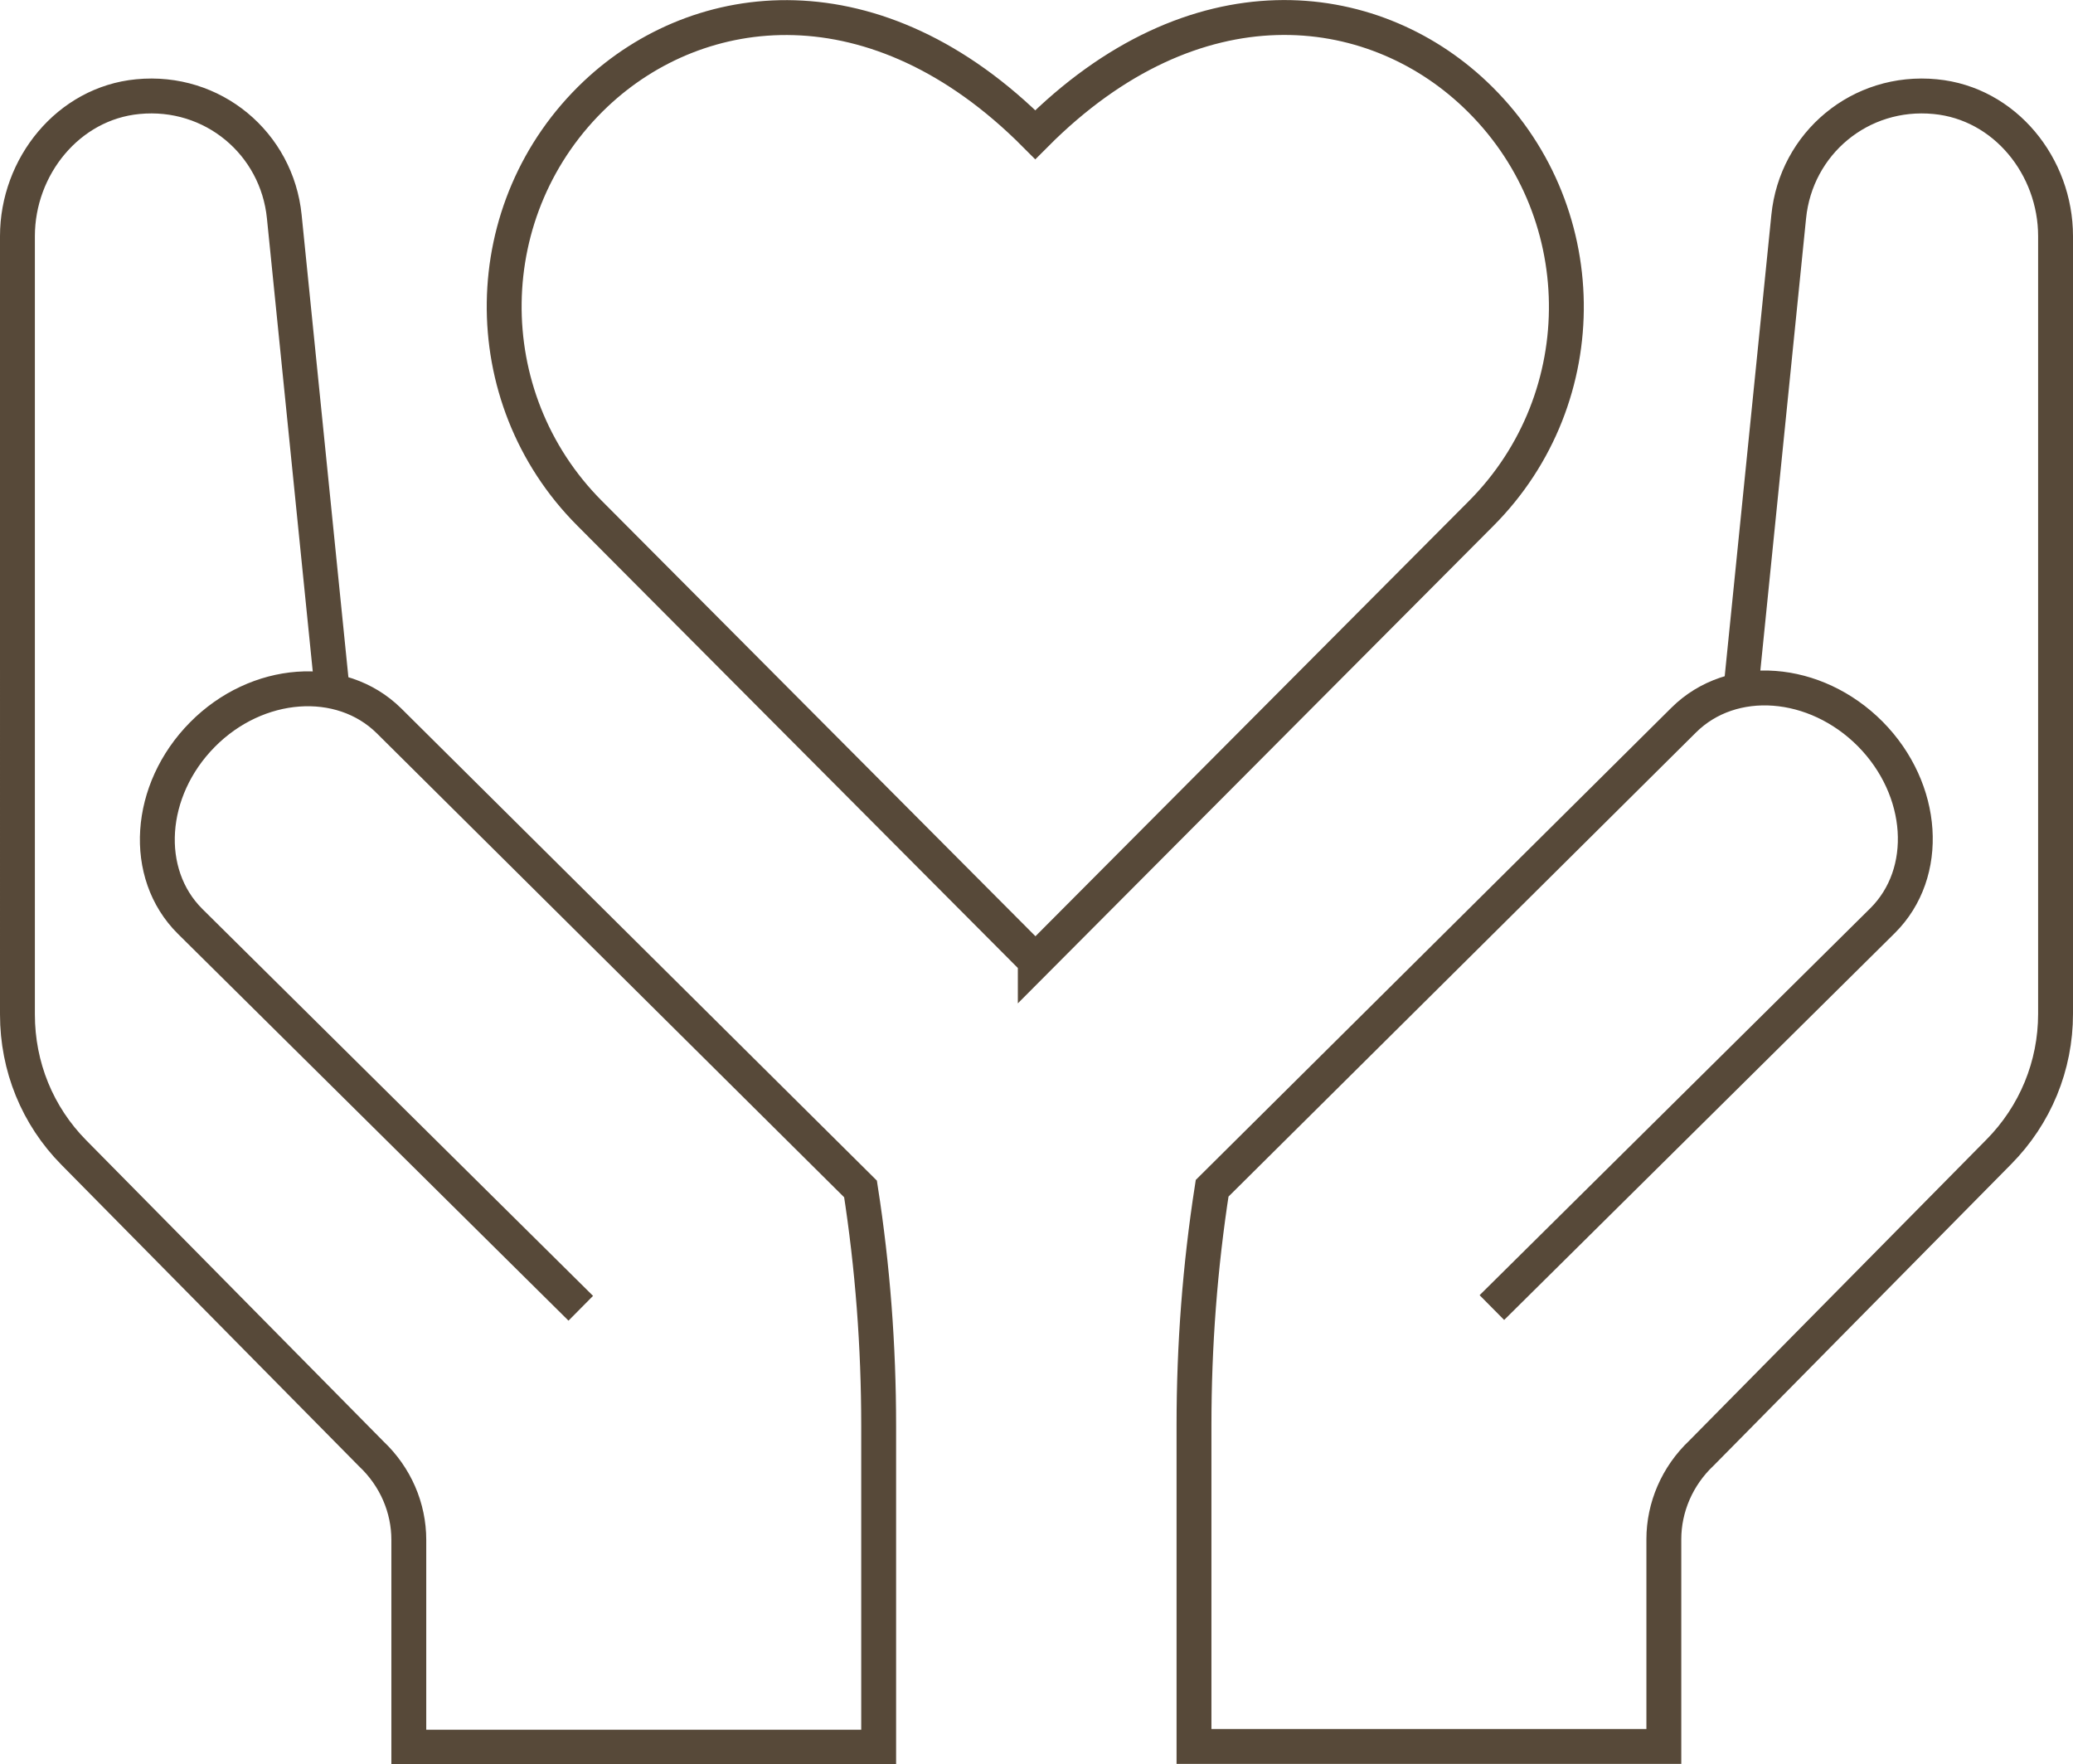
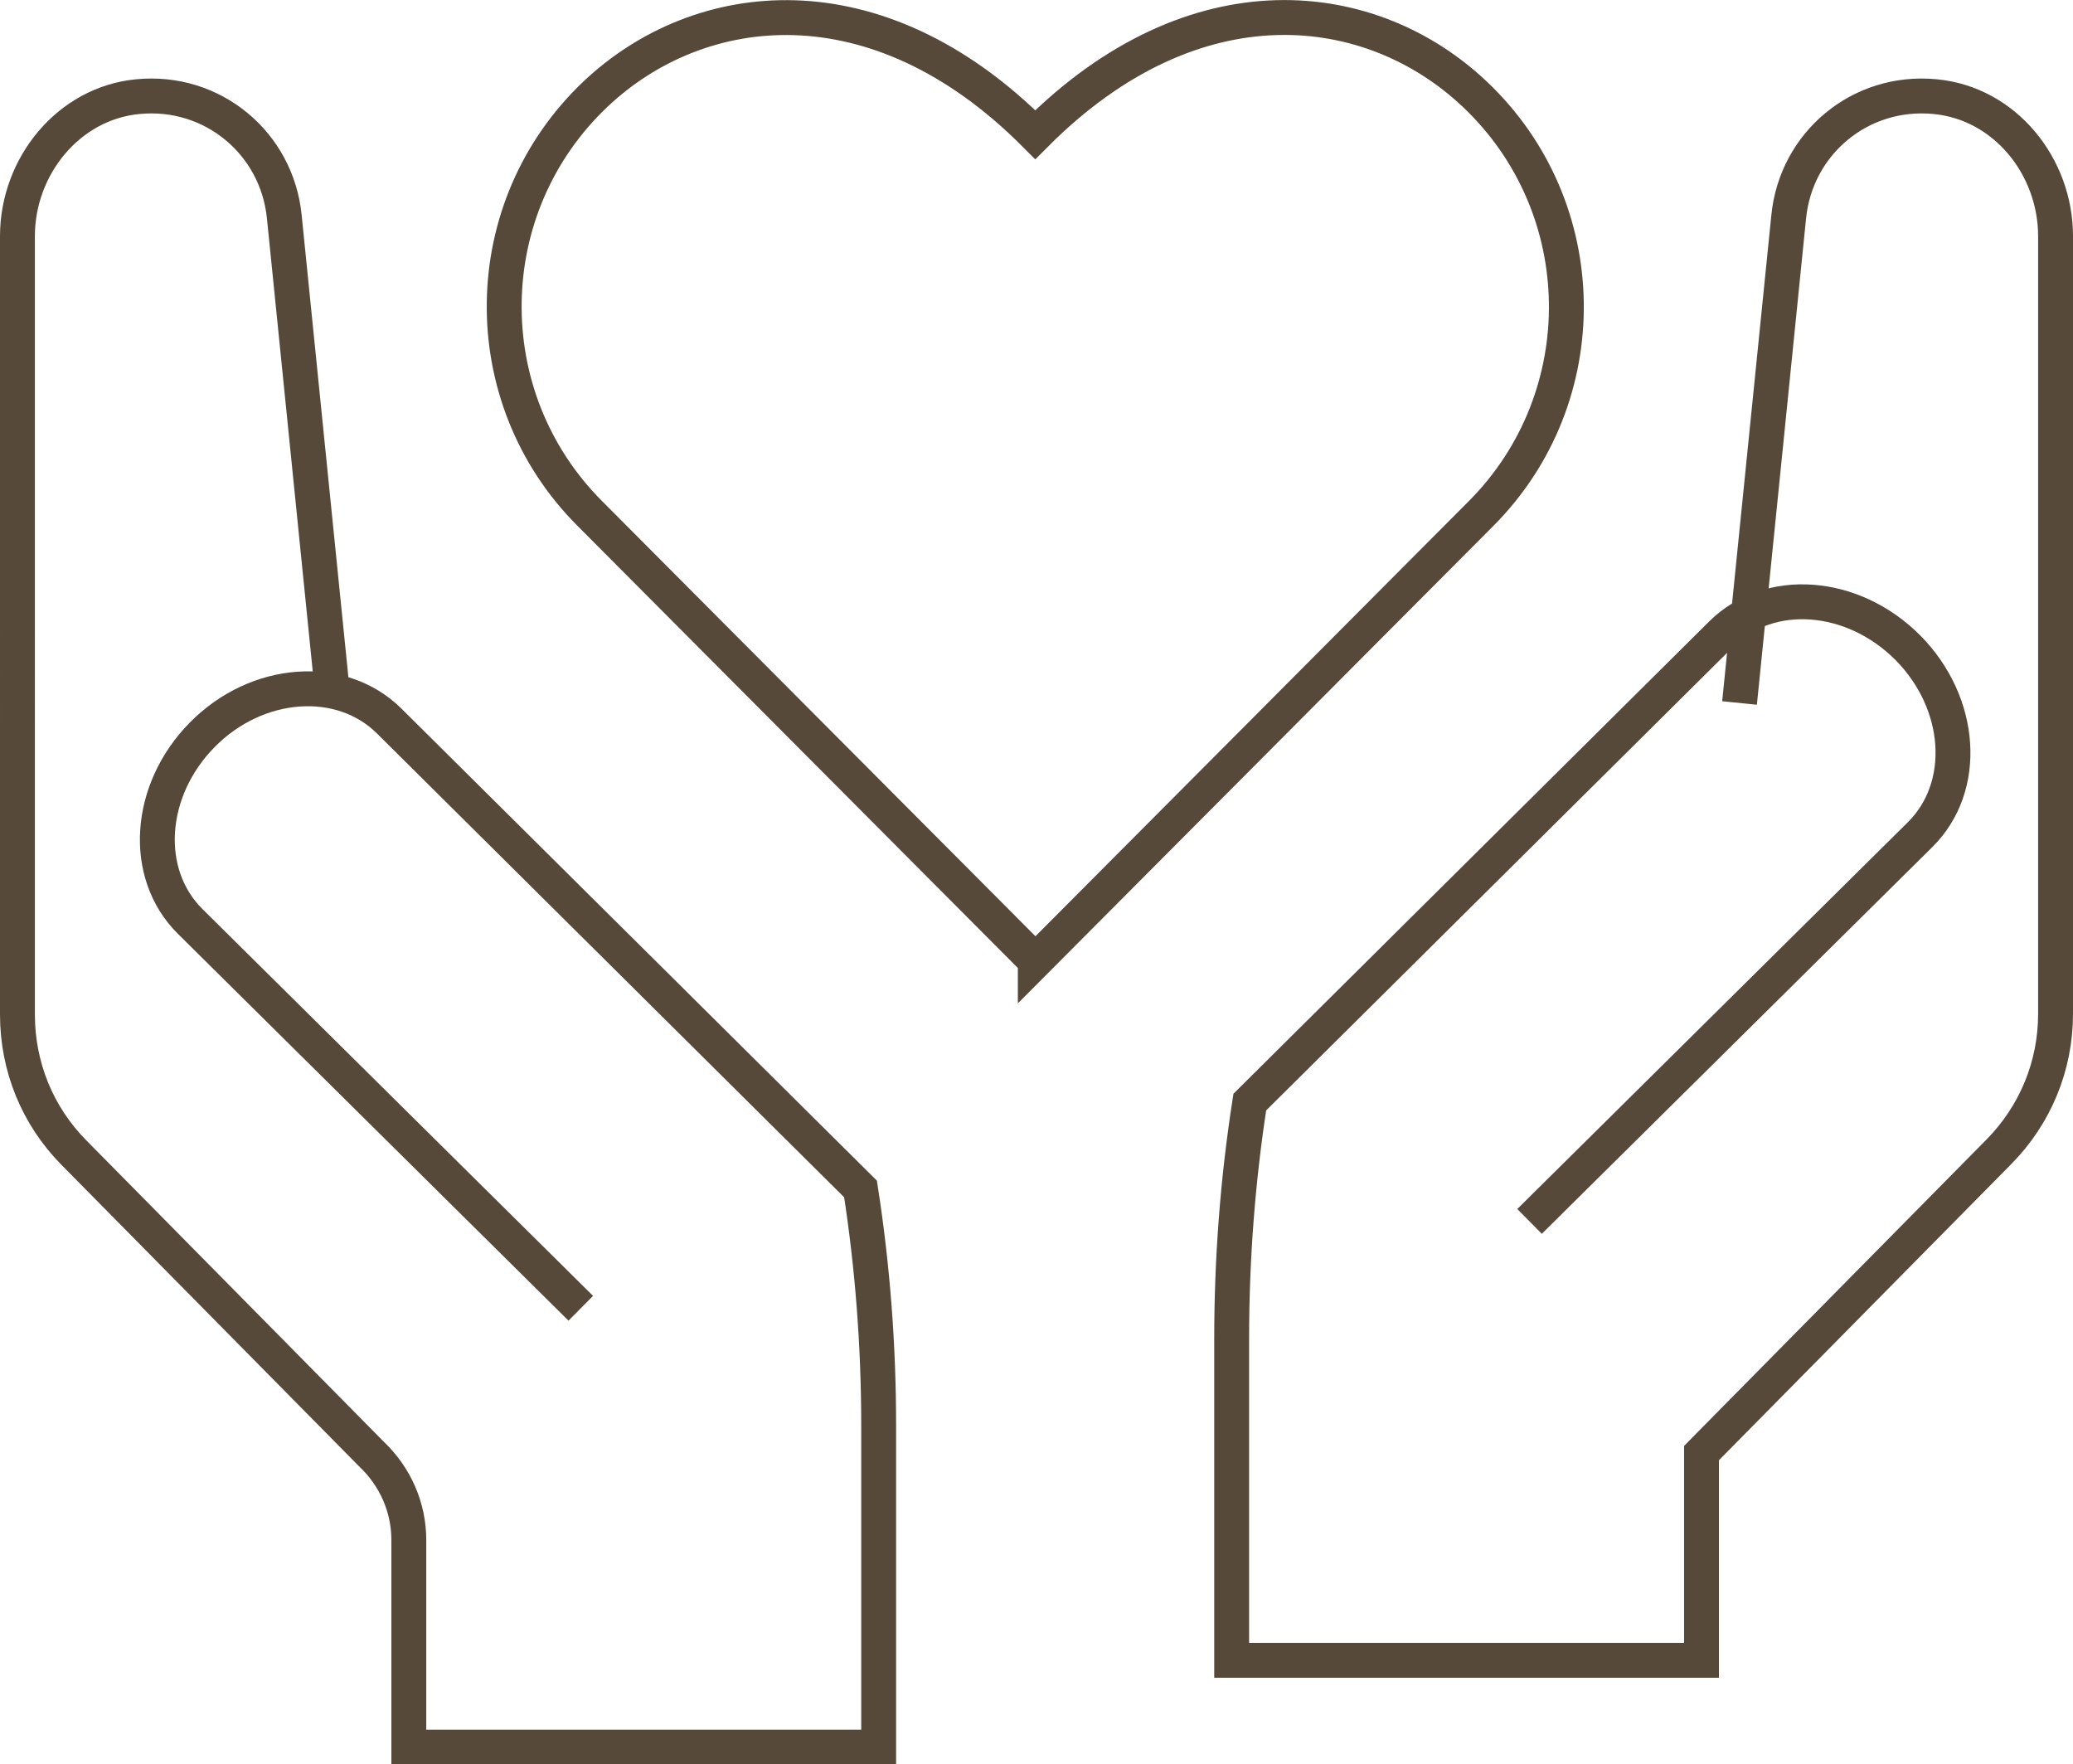
<svg xmlns="http://www.w3.org/2000/svg" id="_レイヤー_2" data-name="レイヤー 2" viewBox="0 0 59.43 50.57">
  <defs>
    <style>
      .cls-1 {
        fill: none;
        stroke: #574939;
      }
    </style>
  </defs>
  <g id="_レイヤー_1-2" data-name="レイヤー 1">
-     <path class="cls-1" d="M29.68,27.54l-12.78-12.83c-3.32-3.33-3.26-8.77.18-12.02C20.04-.1,25.11-.73,29.68,3.86c4.58-4.6,9.64-3.96,12.6-1.16,3.44,3.25,3.5,8.69.18,12.02l-12.78,12.83ZM16.65,37.5l-11.2-11.09c-1.38-1.37-1.22-3.76.35-5.35h0c1.57-1.59,3.97-1.76,5.35-.4l13.52,13.42h0c.35,2.25.52,4.51.52,6.79v9.21h-13.47v-5.94c0-.92-.38-1.81-1.08-2.47l-8.52-8.63c-1.05-1.06-1.62-2.47-1.62-3.96V6.77c0-2,1.46-3.81,3.45-4,2.15-.21,3.99,1.34,4.2,3.44l1.41,13.94M49.87,20.15l1.41-13.94c.21-2.1,2.05-3.65,4.2-3.44,2,.19,3.45,2,3.45,4v22.29c0,1.49-.58,2.9-1.63,3.96l-8.52,8.63c-.7.66-1.08,1.56-1.08,2.47v5.94h-13.47v-9.21c0-2.27.17-4.54.52-6.79h0s13.52-13.42,13.52-13.42c1.38-1.37,3.77-1.19,5.35.4h0c1.57,1.59,1.73,3.98.35,5.35l-11.2,11.09" />
+     <path class="cls-1" d="M29.68,27.54l-12.78-12.83c-3.32-3.33-3.26-8.77.18-12.02C20.04-.1,25.11-.73,29.68,3.86c4.58-4.6,9.64-3.96,12.6-1.16,3.44,3.25,3.5,8.69.18,12.02l-12.78,12.83ZM16.65,37.5l-11.2-11.09c-1.38-1.37-1.22-3.76.35-5.35h0c1.57-1.59,3.97-1.76,5.35-.4l13.52,13.42h0c.35,2.25.52,4.51.52,6.79v9.21h-13.47v-5.94c0-.92-.38-1.81-1.08-2.47l-8.52-8.63c-1.05-1.06-1.62-2.47-1.62-3.96V6.77c0-2,1.46-3.81,3.45-4,2.15-.21,3.99,1.34,4.2,3.44l1.41,13.94M49.87,20.15l1.41-13.94c.21-2.1,2.05-3.65,4.2-3.44,2,.19,3.45,2,3.45,4v22.29c0,1.49-.58,2.9-1.63,3.96l-8.52,8.63v5.94h-13.47v-9.21c0-2.27.17-4.54.52-6.79h0s13.52-13.42,13.52-13.42c1.38-1.37,3.77-1.19,5.35.4h0c1.57,1.59,1.73,3.98.35,5.35l-11.2,11.09" />
  </g>
</svg>